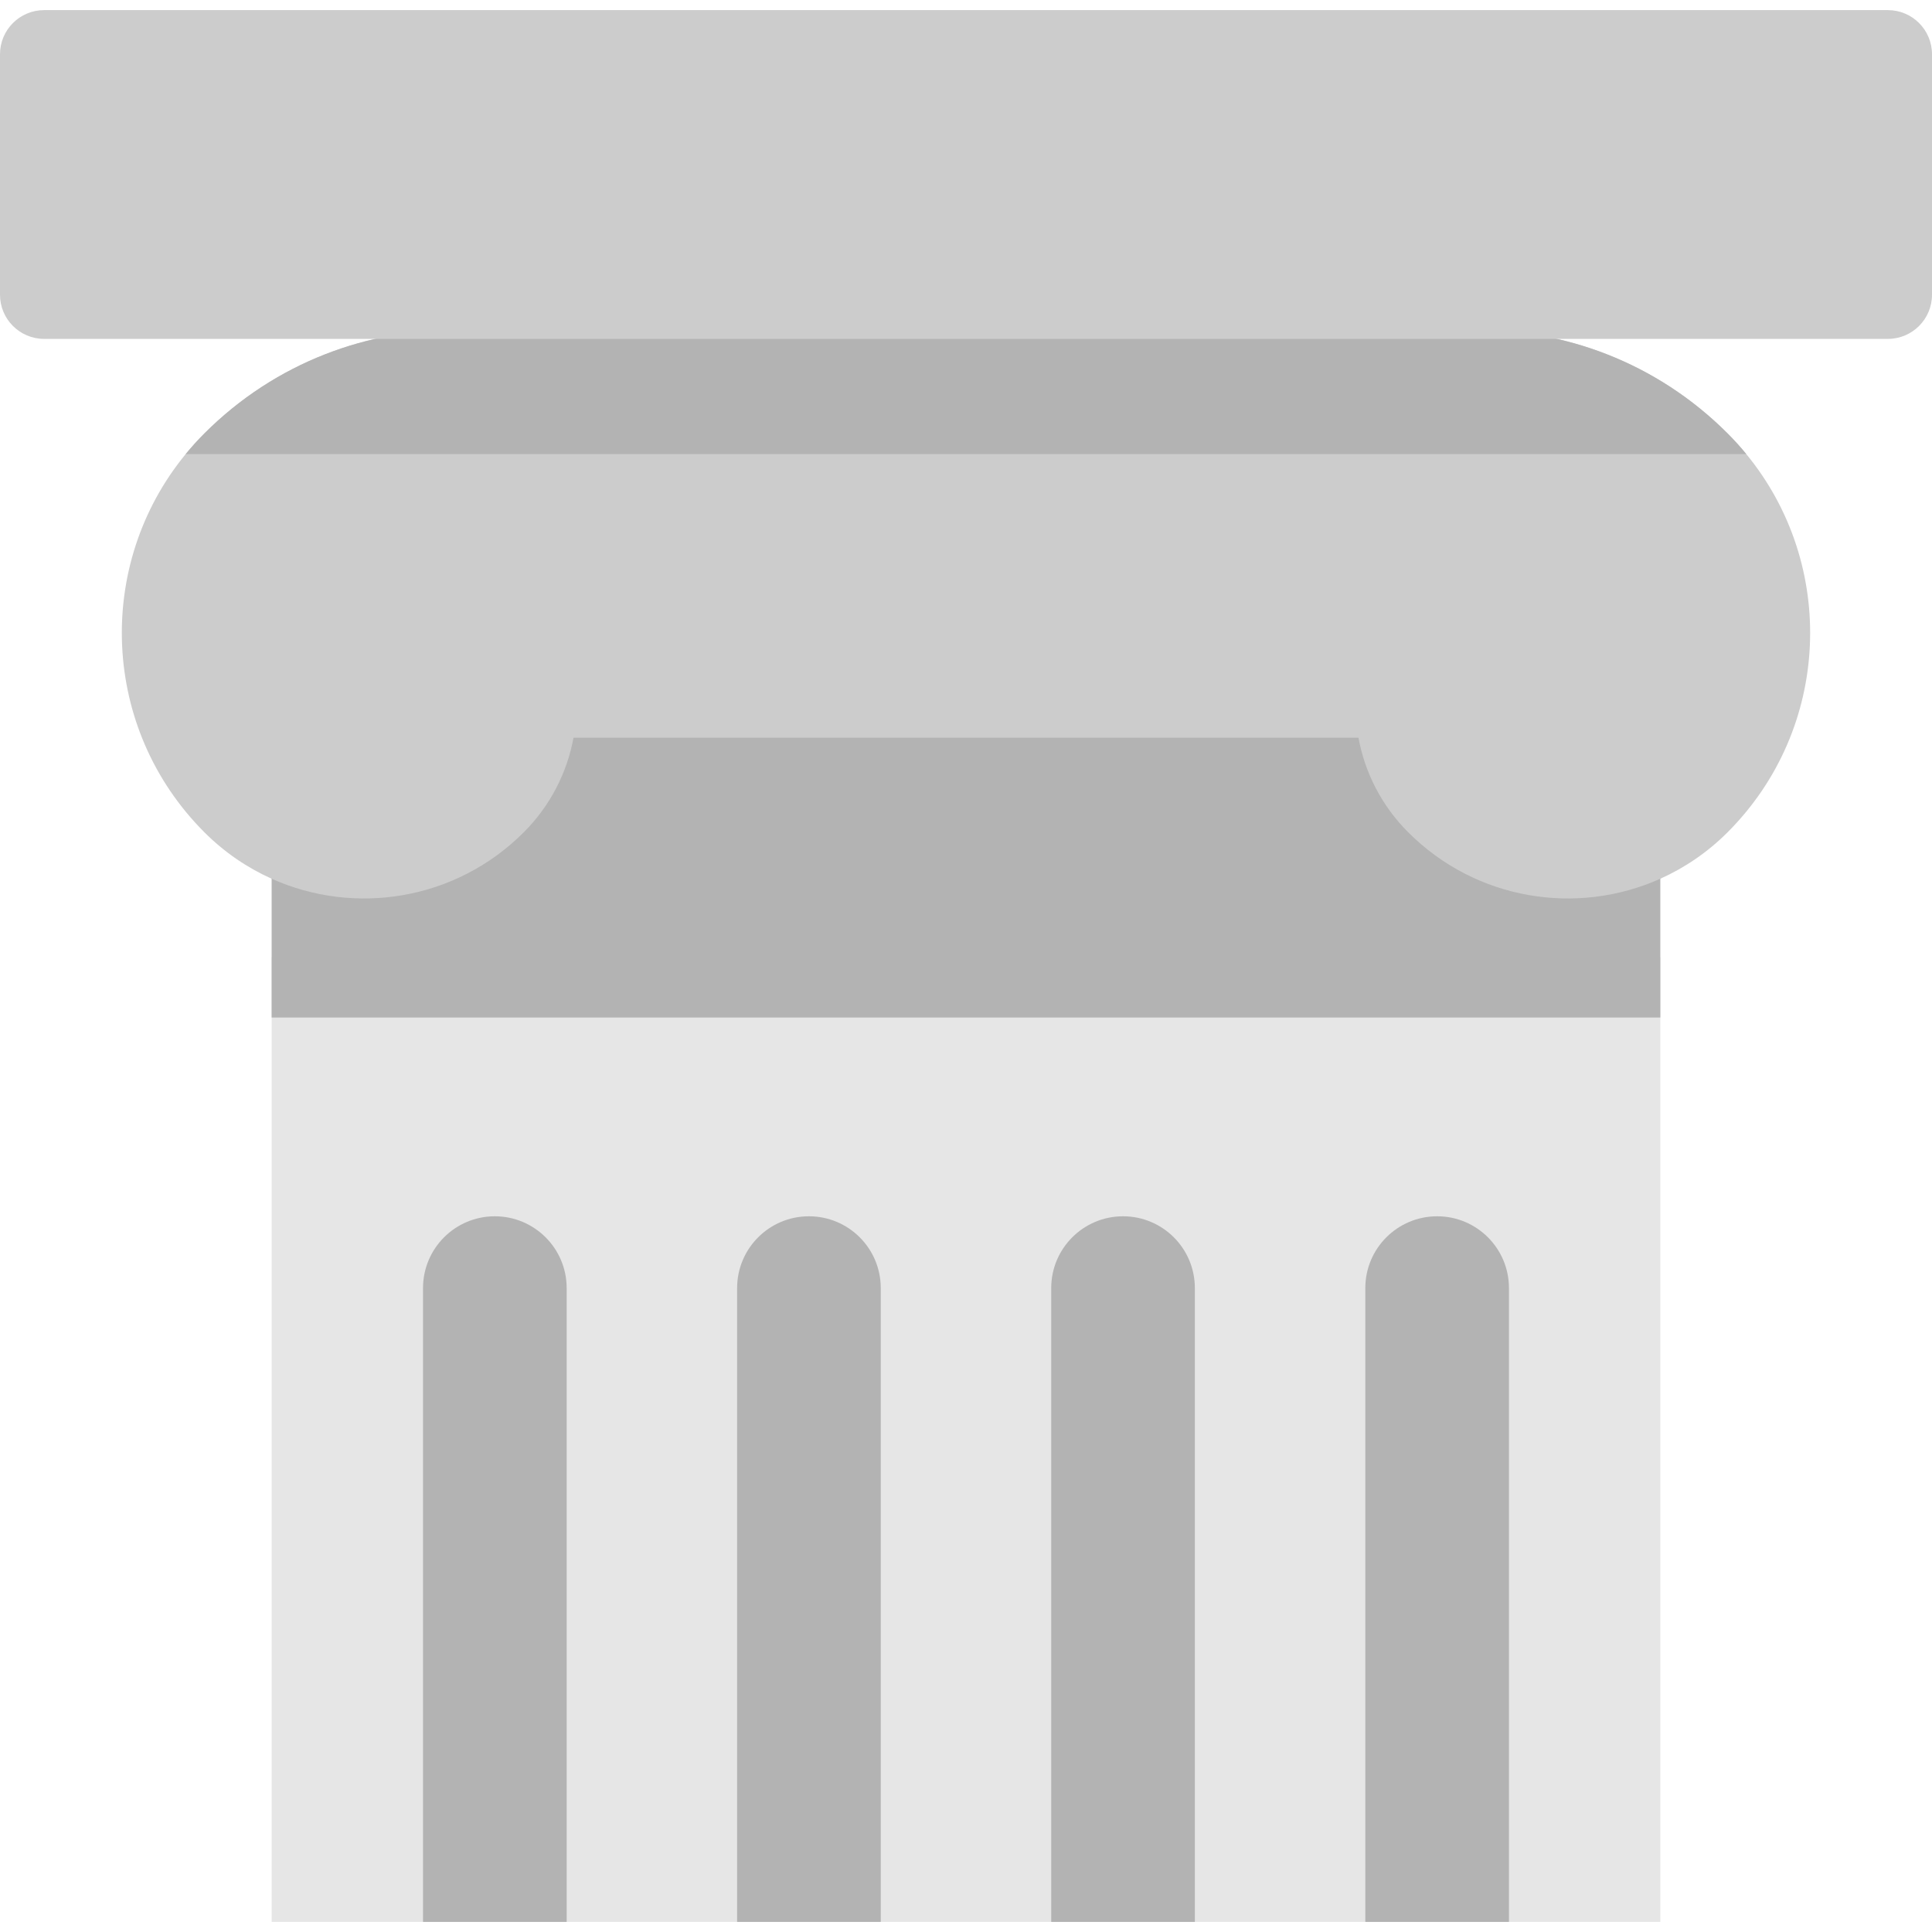
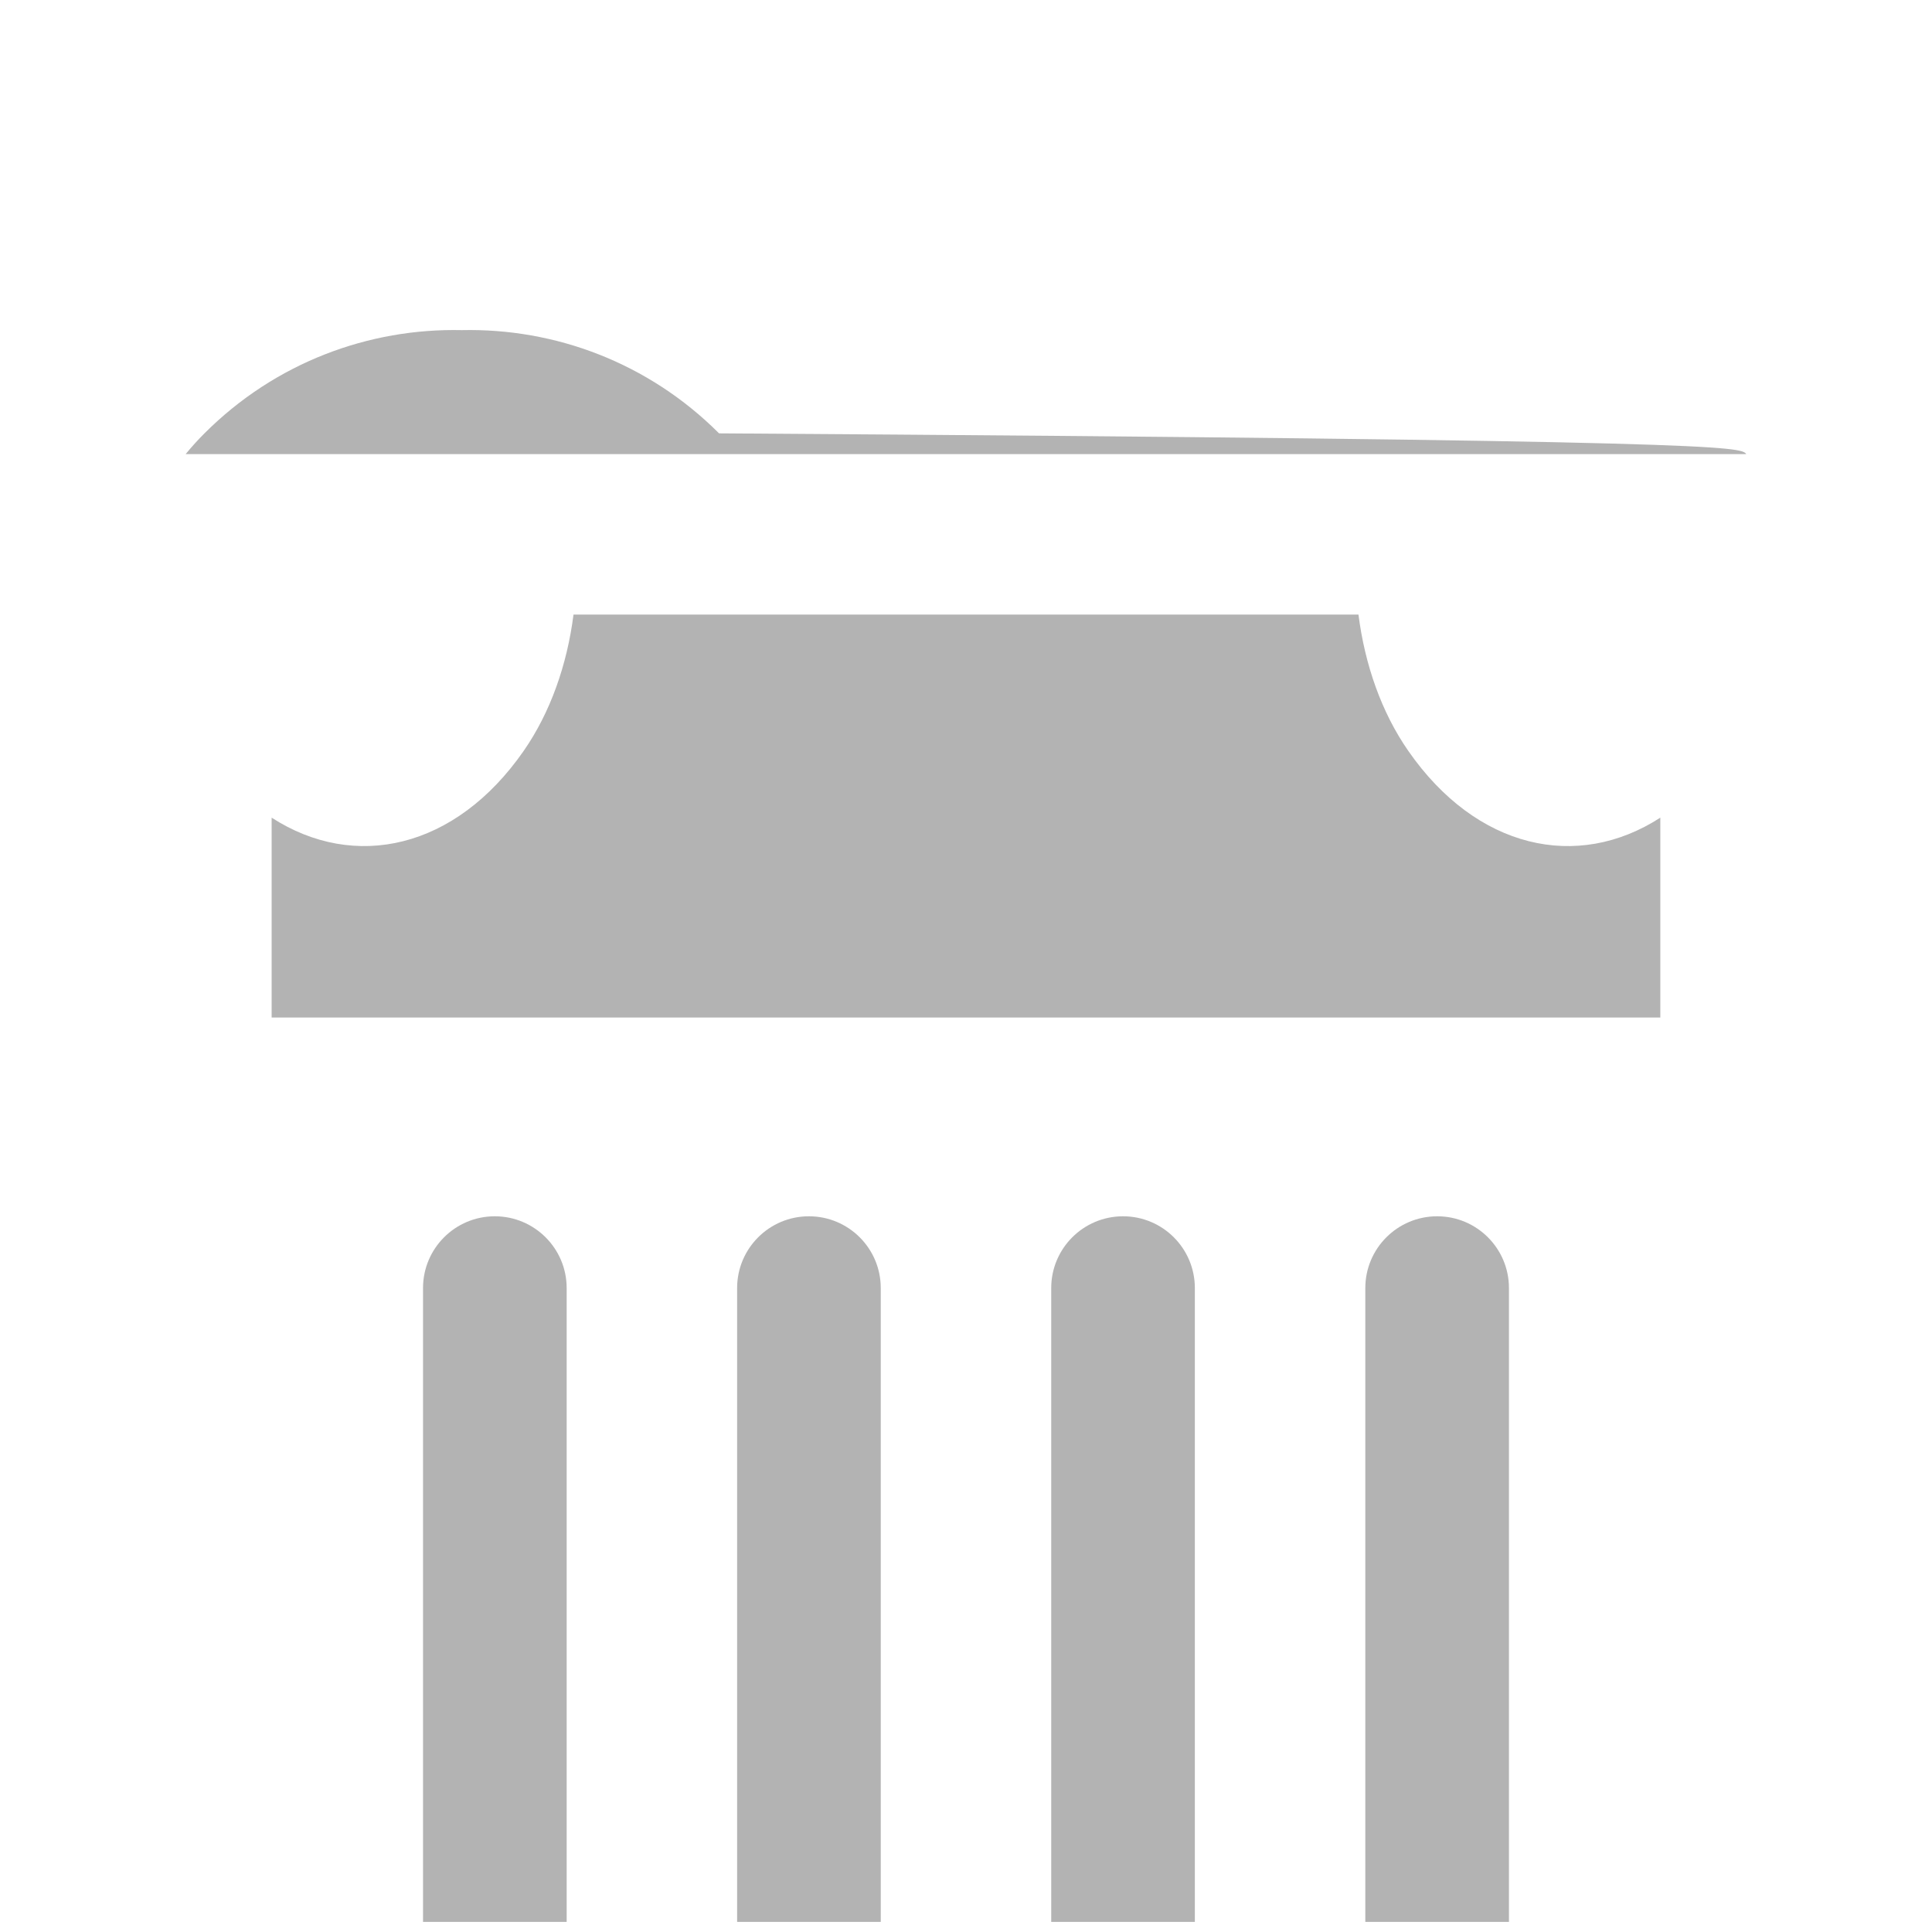
<svg xmlns="http://www.w3.org/2000/svg" height="800px" width="800px" version="1.1" id="Layer_1" viewBox="0 0 512 512" xml:space="preserve">
-   <polygon style="fill:#E6E6E6;" points="440.005,253.683 440.005,509.32 399.888,509.32 361.823,509.32 316.649,509.32   278.584,509.32 233.41,509.32 71.989,509.32 71.989,253.683 " />
  <g>
    <path style="fill:#B3B3B3;" d="M399.888,341.354V509.32h-38.065V341.354c0-10.507,8.518-19.025,19.04-19.025   C391.37,322.329,399.888,330.847,399.888,341.354z" />
    <path style="fill:#B3B3B3;" d="M316.649,341.354V509.32h-38.065V341.354c0-10.507,8.518-19.025,19.04-19.025   C308.131,322.329,316.649,330.847,316.649,341.354z" />
    <path style="fill:#B3B3B3;" d="M233.41,341.354V509.32h-38.065V341.354c0-10.507,8.518-19.025,19.025-19.025   C224.892,322.329,233.41,330.847,233.41,341.354z" />
    <path style="fill:#B3B3B3;" d="M150.171,341.354V509.32h-38.065V341.354c0-10.507,8.518-19.025,19.025-19.025   C141.637,322.329,150.171,330.847,150.171,341.354z" />
    <path style="fill:#B3B3B3;" d="M440.005,216.688v52.966H71.989v-52.966c22,14.205,48.729,8.321,66.798-17.7   c7.093-10.214,11.509-22.864,13.2-36.122h208.02c1.691,13.258,6.091,25.908,13.2,36.122   C391.276,225.008,418.005,230.894,440.005,216.688z" />
  </g>
-   <path style="fill:#CCCCCC;" d="M457.808,220.582c-5.292,5.293-11.352,9.395-17.803,12.292c-22,9.865-48.728,5.778-66.798-12.292  c-7.109-7.093-11.509-15.877-13.2-25.085h-208.02c-1.691,9.207-6.107,17.991-13.2,25.085c-18.07,18.07-44.798,22.156-66.798,12.292  c-6.451-2.897-12.511-6.999-17.803-12.292c-27.433-27.433-29.093-70.885-4.979-100.244c1.55-1.895,3.21-3.727,4.979-5.496  c18.79-18.79,43.577-27.903,68.192-27.355h267.255c24.615-0.548,49.402,8.565,68.176,27.355c1.769,1.769,3.429,3.601,4.979,5.496  C486.901,149.697,485.242,193.149,457.808,220.582z" />
-   <path style="fill:#B3B3B3;" d="M462.788,120.338H49.206c1.55-1.895,3.21-3.727,4.979-5.496c18.79-18.79,43.577-27.903,68.192-27.355  h267.255c24.615-0.548,49.402,8.565,68.176,27.355C459.578,116.611,461.237,118.443,462.788,120.338z" />
-   <path style="fill:#CCCCCC;" d="M500.302,89.81H11.698C5.238,89.81,0,84.573,0,78.112V14.378C0,7.918,5.238,2.68,11.698,2.68h488.605  C506.764,2.68,512,7.918,512,14.378v63.734C512,84.573,506.762,89.81,500.302,89.81z" />
+   <path style="fill:#B3B3B3;" d="M462.788,120.338H49.206c1.55-1.895,3.21-3.727,4.979-5.496c18.79-18.79,43.577-27.903,68.192-27.355  c24.615-0.548,49.402,8.565,68.176,27.355C459.578,116.611,461.237,118.443,462.788,120.338z" />
</svg>